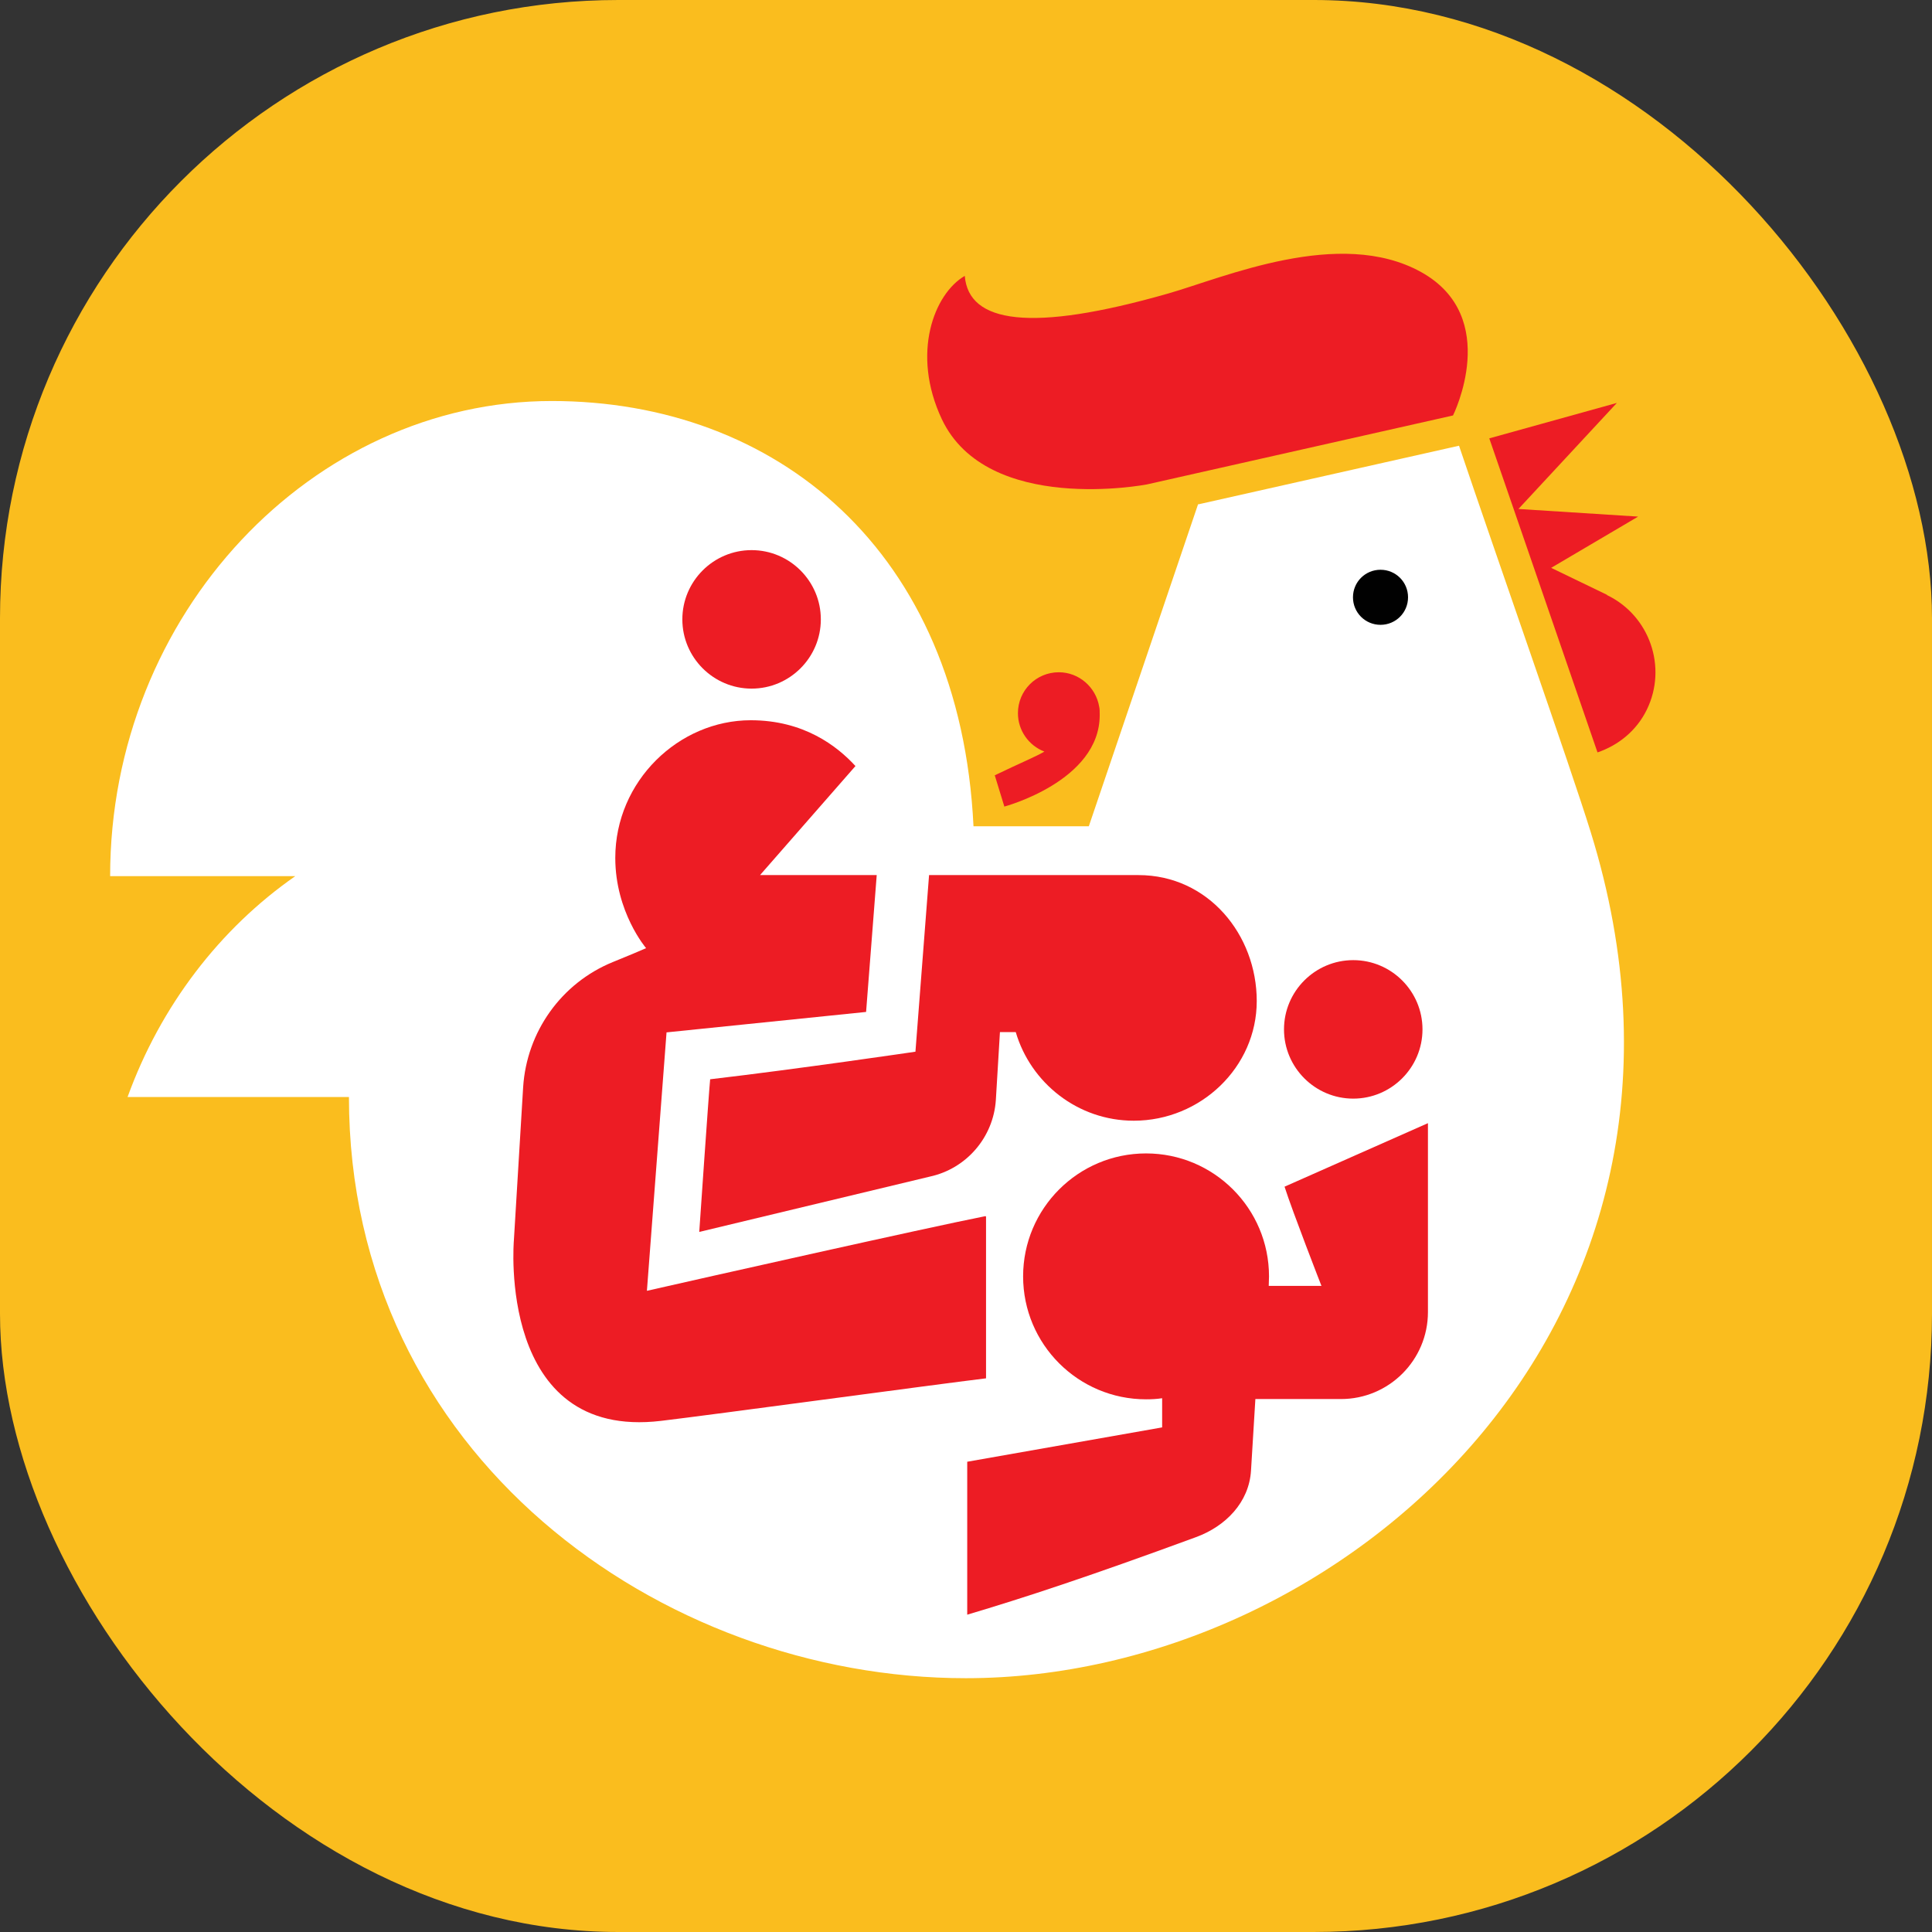
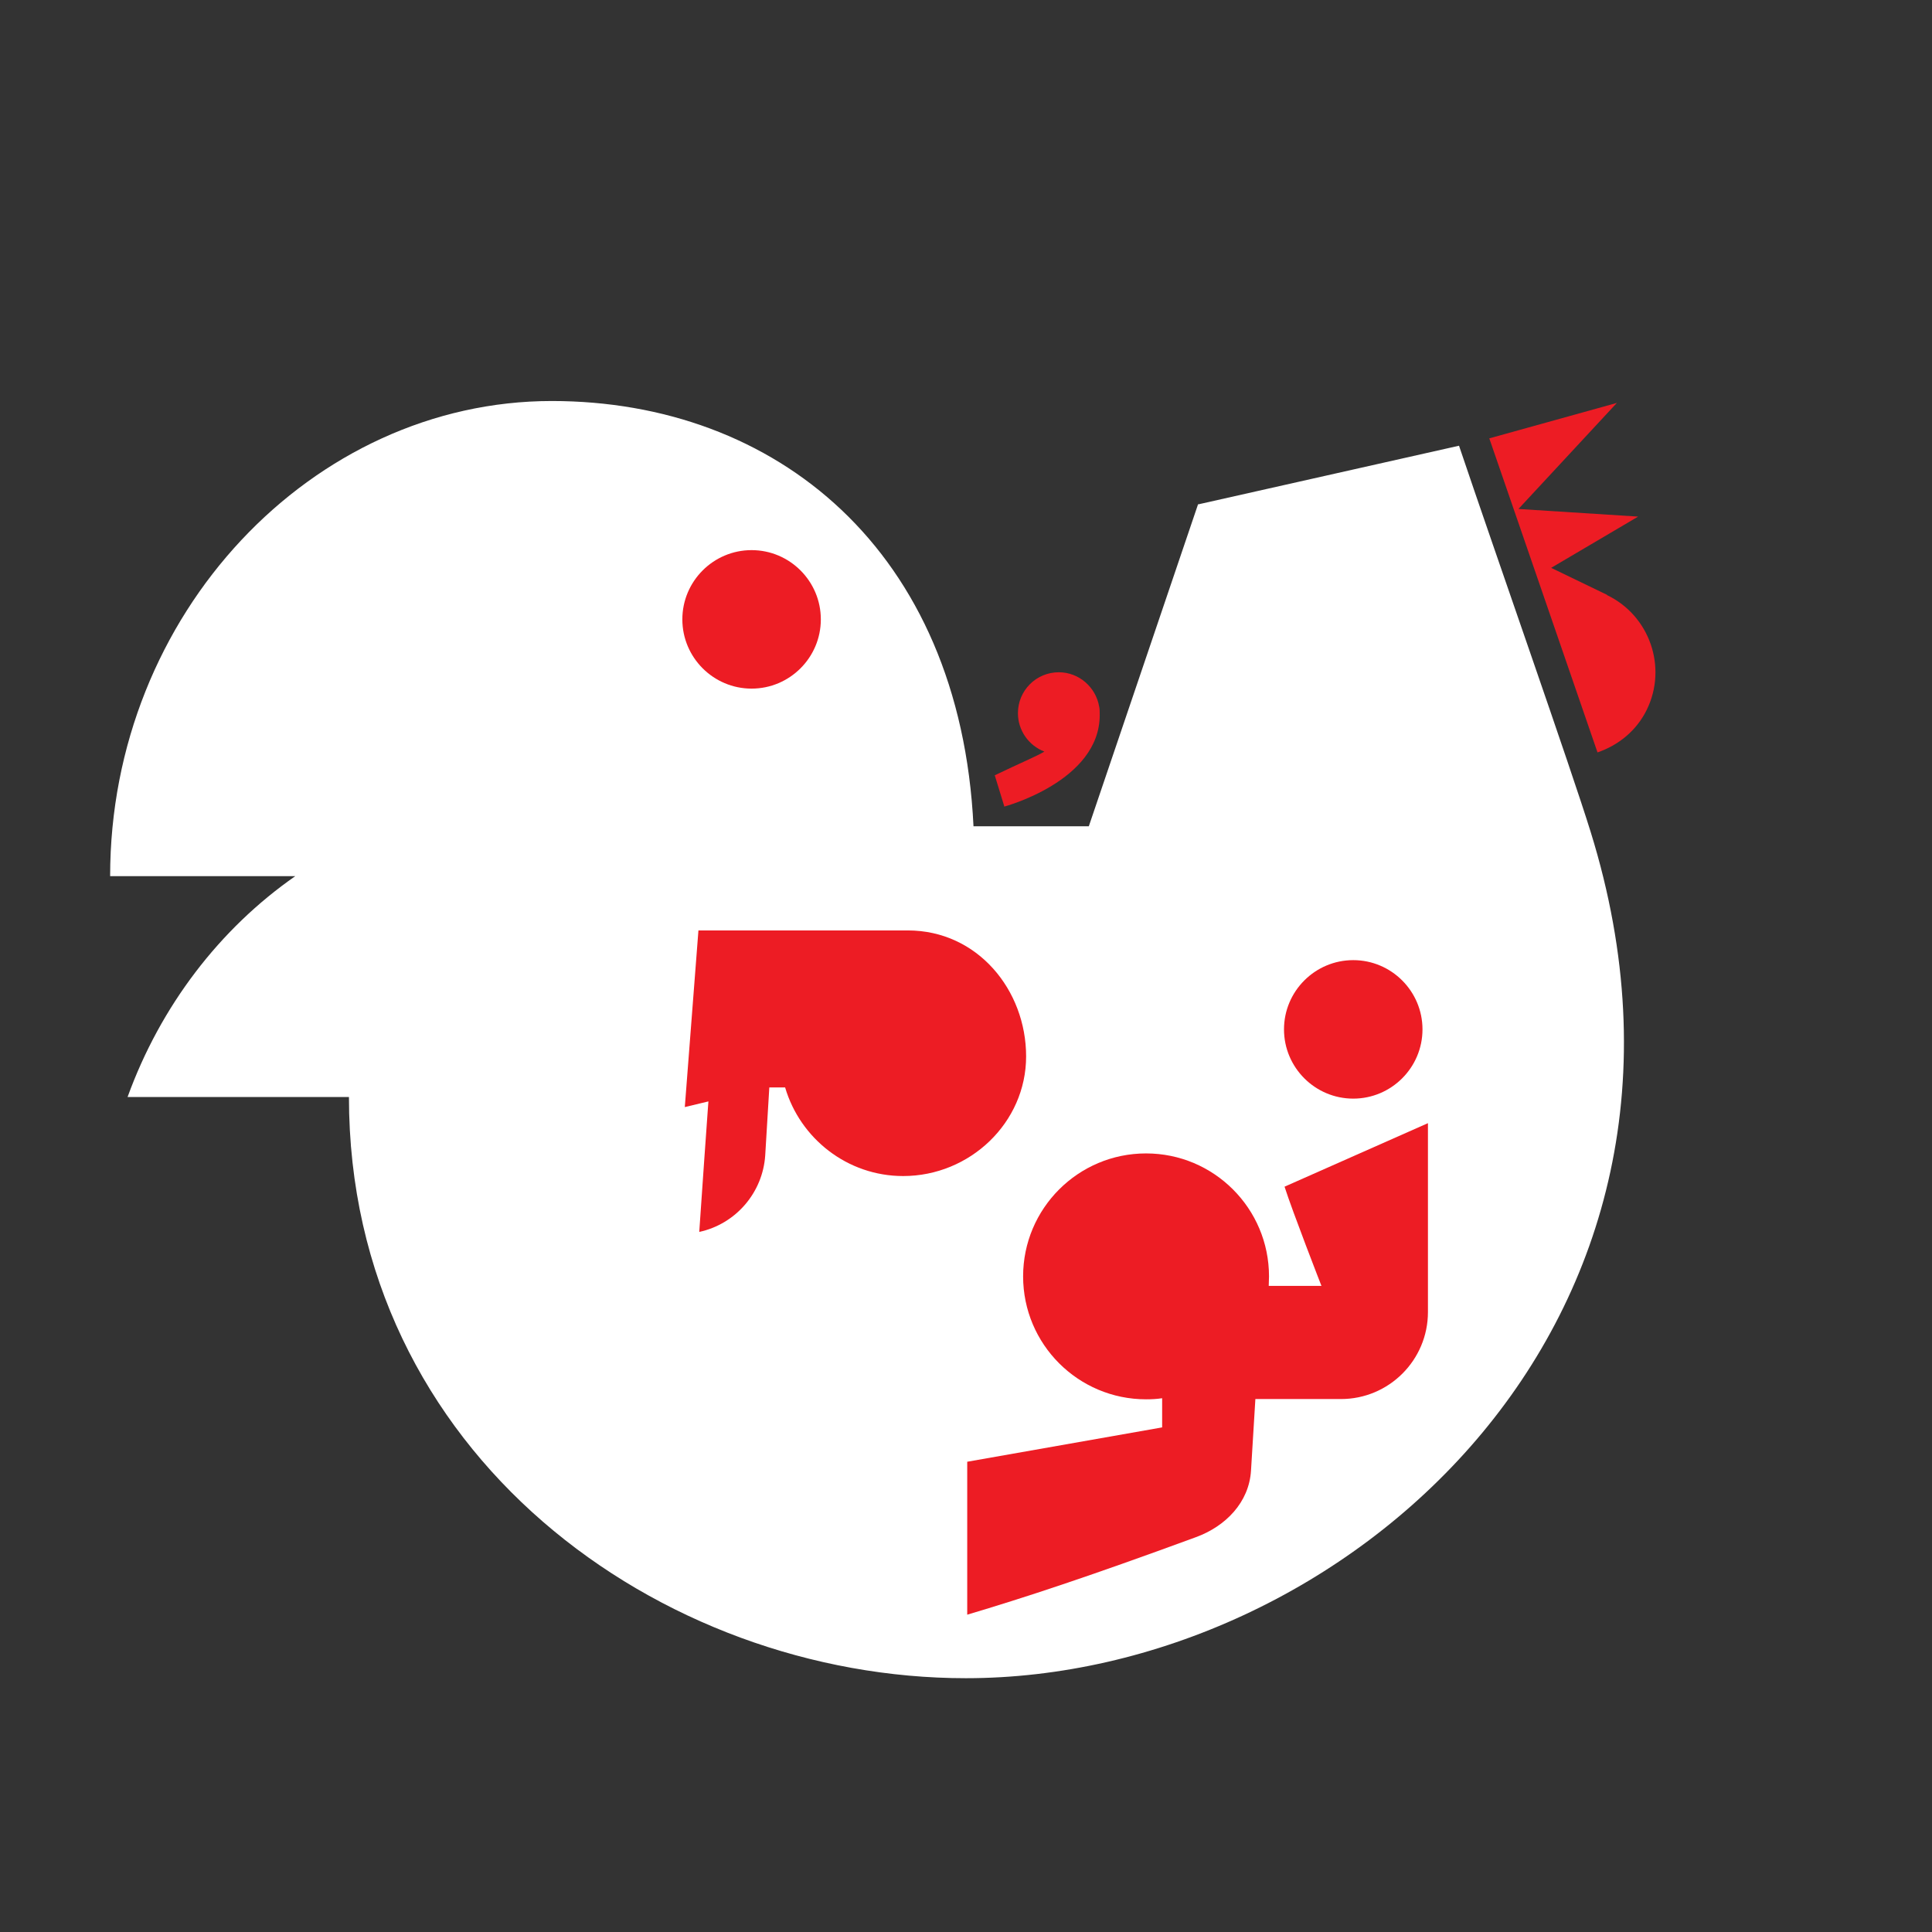
<svg xmlns="http://www.w3.org/2000/svg" id="Layer_1" version="1.1" viewBox="0 0 70.87 70.87">
  <rect x="0" y="0" width="70.87" height="70.87" fill="#333333" stroke="none" />
  <defs>
    <style> .st0 { fill: #fabd1e; } .st1 { fill: #fff; } .st2 { fill: #ed1c24; } .st3 { fill: #010101; } </style>
  </defs>
-   <rect class="st0" x="0" y="0" width="70.87" height="70.87" rx="22.68" ry="22.68" />
  <path class="st1" d="M43.95,18.49l-4.01,11.82h-4.23c-.49-10.14-7.26-15.6-15.47-15.6-8.77,0-16.2,7.8-16.2,17.43h6.79c-2.77,1.93-4.94,4.76-6.15,8.1h8.12c0,13.11,11.42,21.32,22.63,21.32,13.8,0,28.52-13,22.92-31.04-.73-2.36-3.47-10.14-4.83-14.17l-9.56,2.15Z" />
  <g>
-     <path class="st2" d="M52.13,9.98c-2.99-1.66-7.25.21-9.29.79-5.04,1.44-7.31,1.08-7.45-.65-1.12.65-1.98,2.84-.84,5.26,1.67,3.52,7.52,2.39,7.52,2.39l11.23-2.53s1.8-3.61-1.17-5.26Z" />
    <path class="st2" d="M58.95,21.82l-2.05-.99,3.19-1.88-4.39-.28,3.61-3.89-4.68,1.3.89,2.58h0s3.08,8.94,3.08,8.94c.76-.26,1.43-.79,1.81-1.57.76-1.56.1-3.45-1.46-4.2Z" />
    <path class="st2" d="M36.83,29.59s3.51-.93,3.51-3.36c0-.13,0-.23-.02-.31-.12-.71-.74-1.26-1.48-1.26-.83,0-1.5.67-1.5,1.5,0,.64.4,1.19.97,1.41-.3.18-.91.43-1.82.87l.35,1.14Z" />
    <path class="st2" d="M49.64,40.3c1.4,0,2.54-1.14,2.54-2.54s-1.14-2.54-2.54-2.54-2.54,1.14-2.54,2.54,1.14,2.54,2.54,2.54Z" />
-     <path class="st2" d="M33.57,38.58s-4.27.63-7.52,1.01c-.05.49-.4,5.6-.4,5.6l8.46-2.03c1.34-.29,2.33-1.44,2.42-2.81l.15-2.49h.58c.55,1.87,2.28,3.25,4.33,3.25,2.45,0,4.51-1.96,4.51-4.39s-1.78-4.62-4.34-4.62h-7.68l-.5,6.48Z" />
+     <path class="st2" d="M33.57,38.58s-4.27.63-7.52,1.01c-.05.49-.4,5.6-.4,5.6c1.34-.29,2.33-1.44,2.42-2.81l.15-2.49h.58c.55,1.87,2.28,3.25,4.33,3.25,2.45,0,4.51-1.96,4.51-4.39s-1.78-4.62-4.34-4.62h-7.68l-.5,6.48Z" />
    <path class="st2" d="M27.57,25.26c1.4,0,2.54-1.14,2.54-2.54s-1.14-2.54-2.54-2.54-2.54,1.14-2.54,2.54,1.14,2.54,2.54,2.54Z" />
-     <path class="st2" d="M36.15,44.61c-2.22.44-10.49,2.3-12.42,2.74l.72-9.48,7.32-.75.39-5.02h-4.28l3.5-4c-.67-.73-1.89-1.68-3.84-1.68-2.64,0-4.97,2.23-4.97,5.05,0,1.99,1.13,3.31,1.13,3.31-.18.08-.65.28-1.22.51-1.89.77-3.16,2.56-3.29,4.59l-.34,5.62s-.63,7.34,5.4,6.62c1.86-.22,9.94-1.32,11.92-1.56v-5.93Z" />
    <path class="st2" d="M48.48,47.17h-1.94c0-.12.01-.23.01-.35,0-2.49-2.02-4.51-4.51-4.51-2.49,0-4.51,2.02-4.51,4.51,0,2.49,2.02,4.51,4.51,4.51.2,0,.4-.01.59-.04v1.07s-7.15,1.26-7.15,1.26v5.61c2.05-.61,4.38-1.37,8.38-2.84,1.1-.4,1.96-1.28,2.03-2.45l.16-2.62h3.14c1.76,0,3.19-1.43,3.19-3.19v-6.93l-5.26,2.33c.29.91,1.35,3.63,1.35,3.63Z" />
  </g>
-   <path class="st3" d="M50.64,20.9c.56,0,1.01.45,1.01,1.01s-.45,1.01-1.01,1.01-1.01-.45-1.01-1.01.45-1.01,1.01-1.01Z" />
</svg>